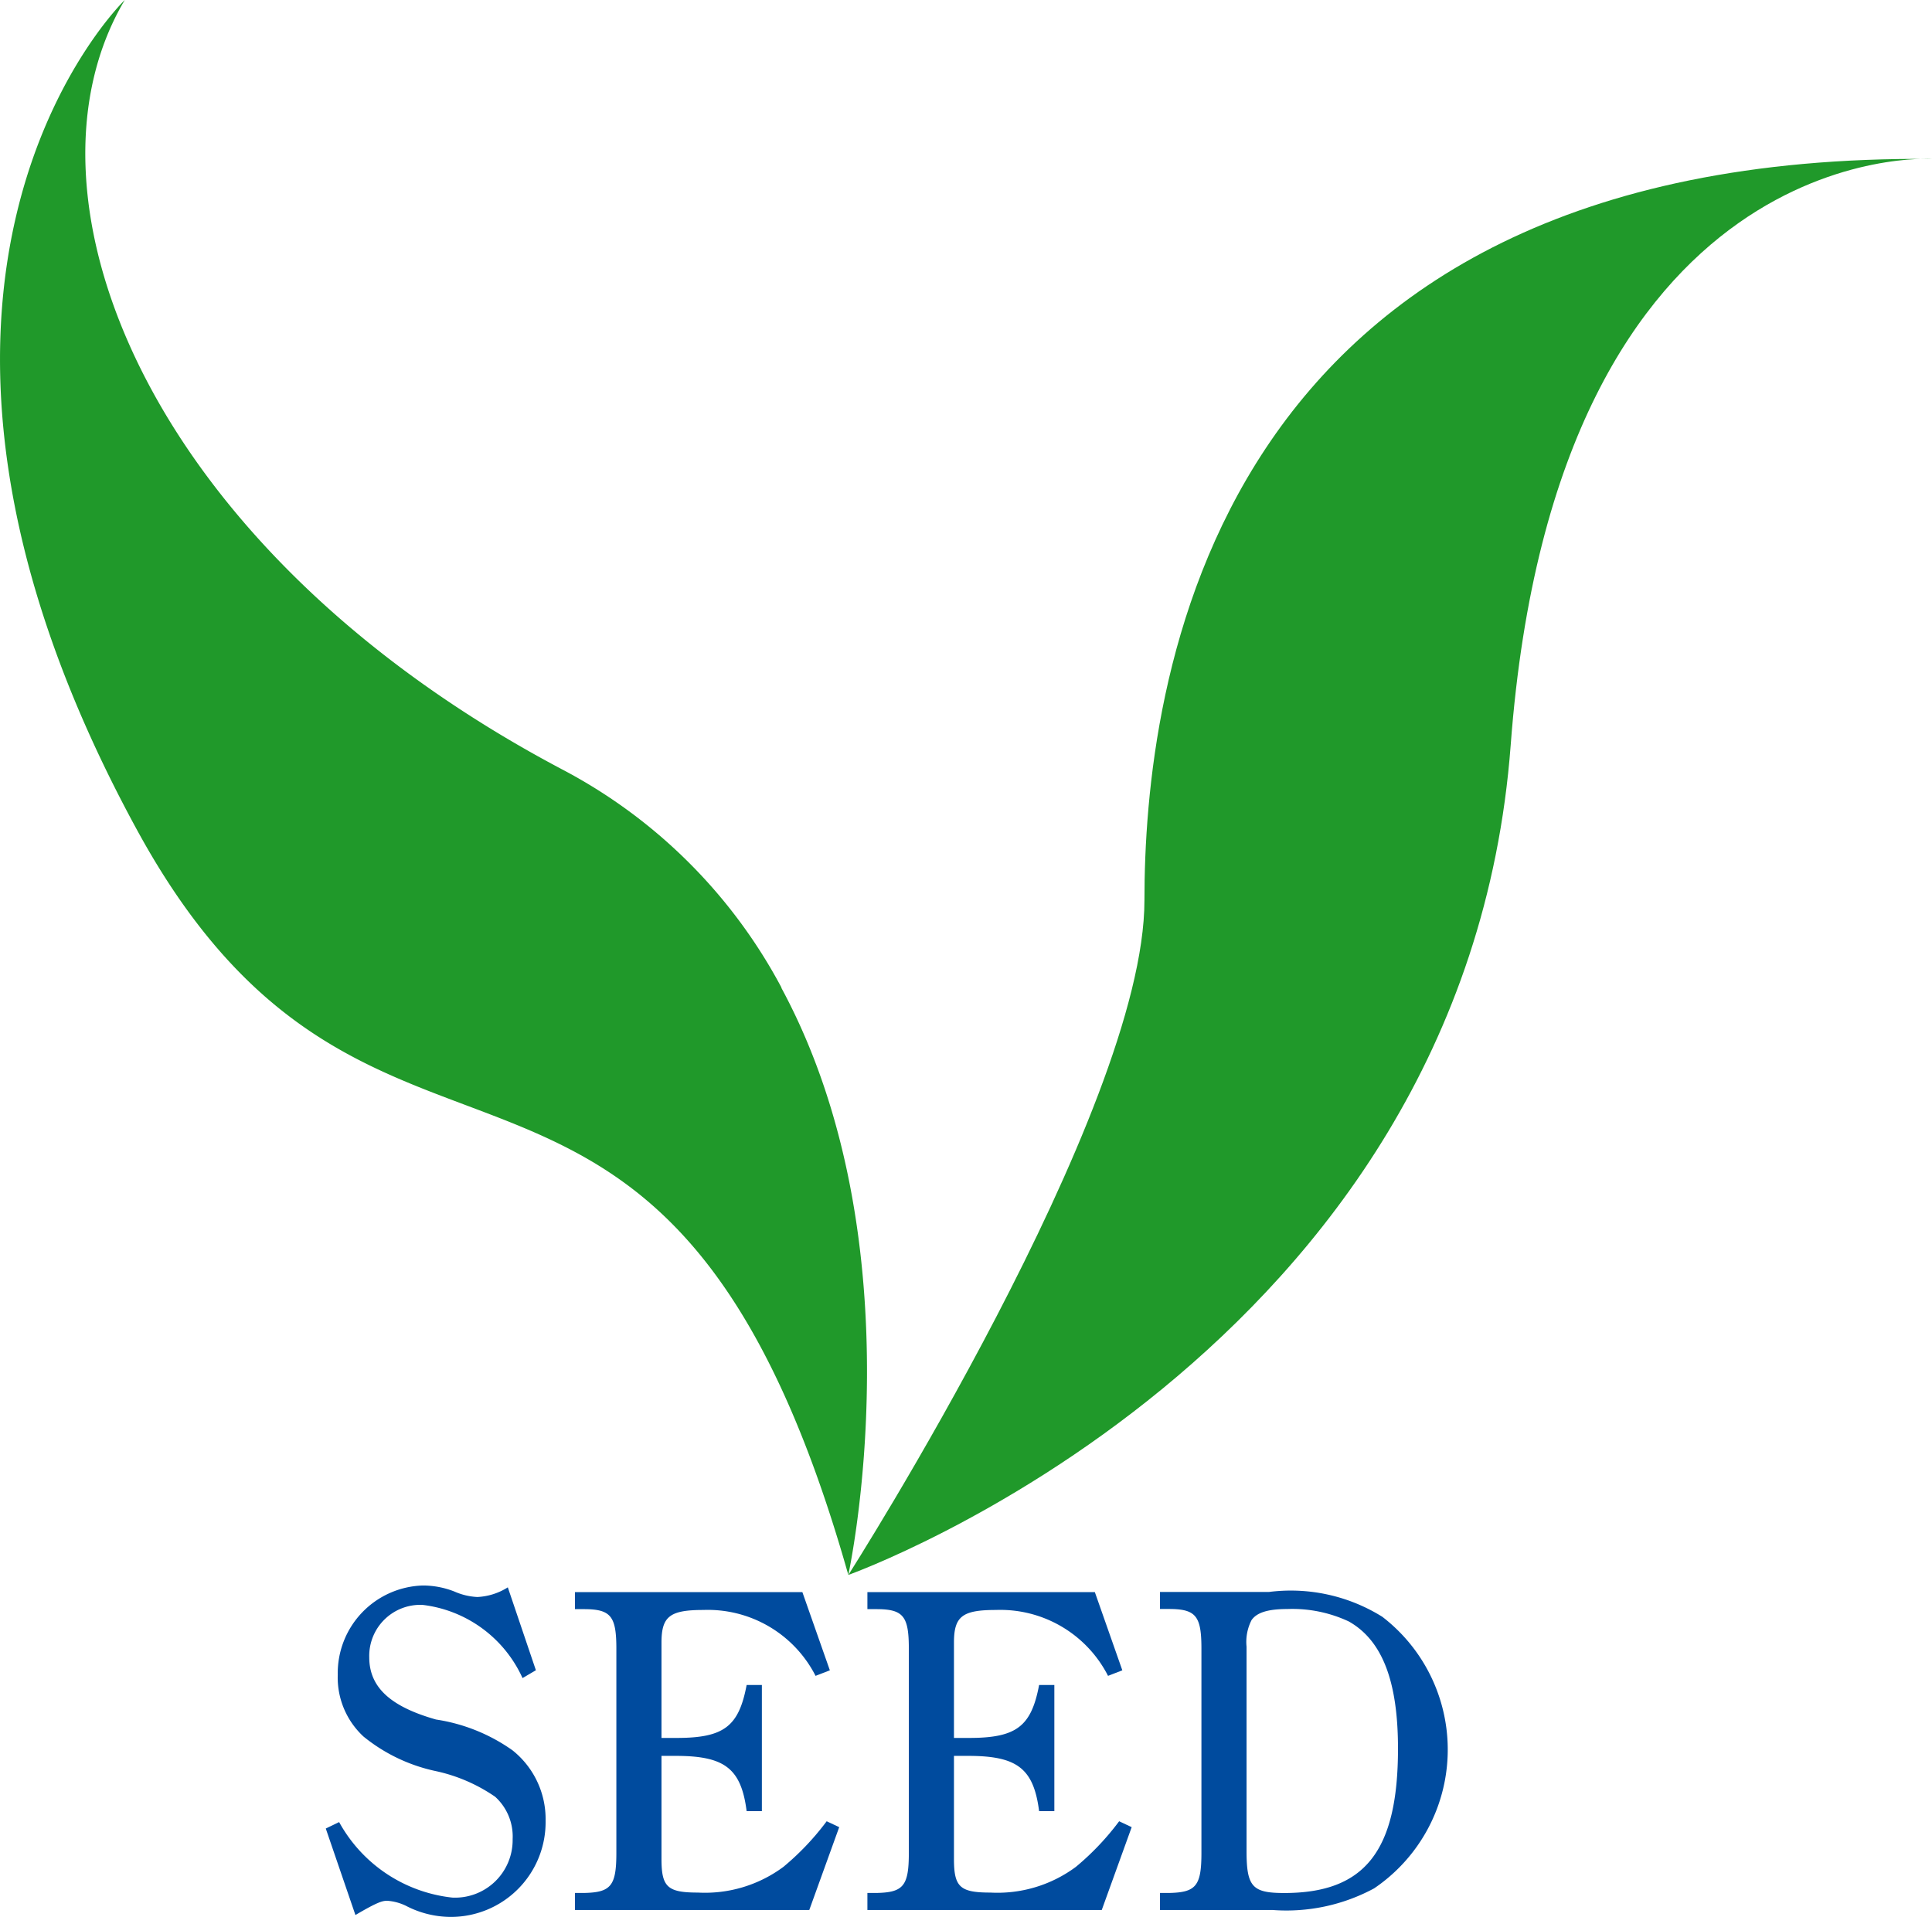
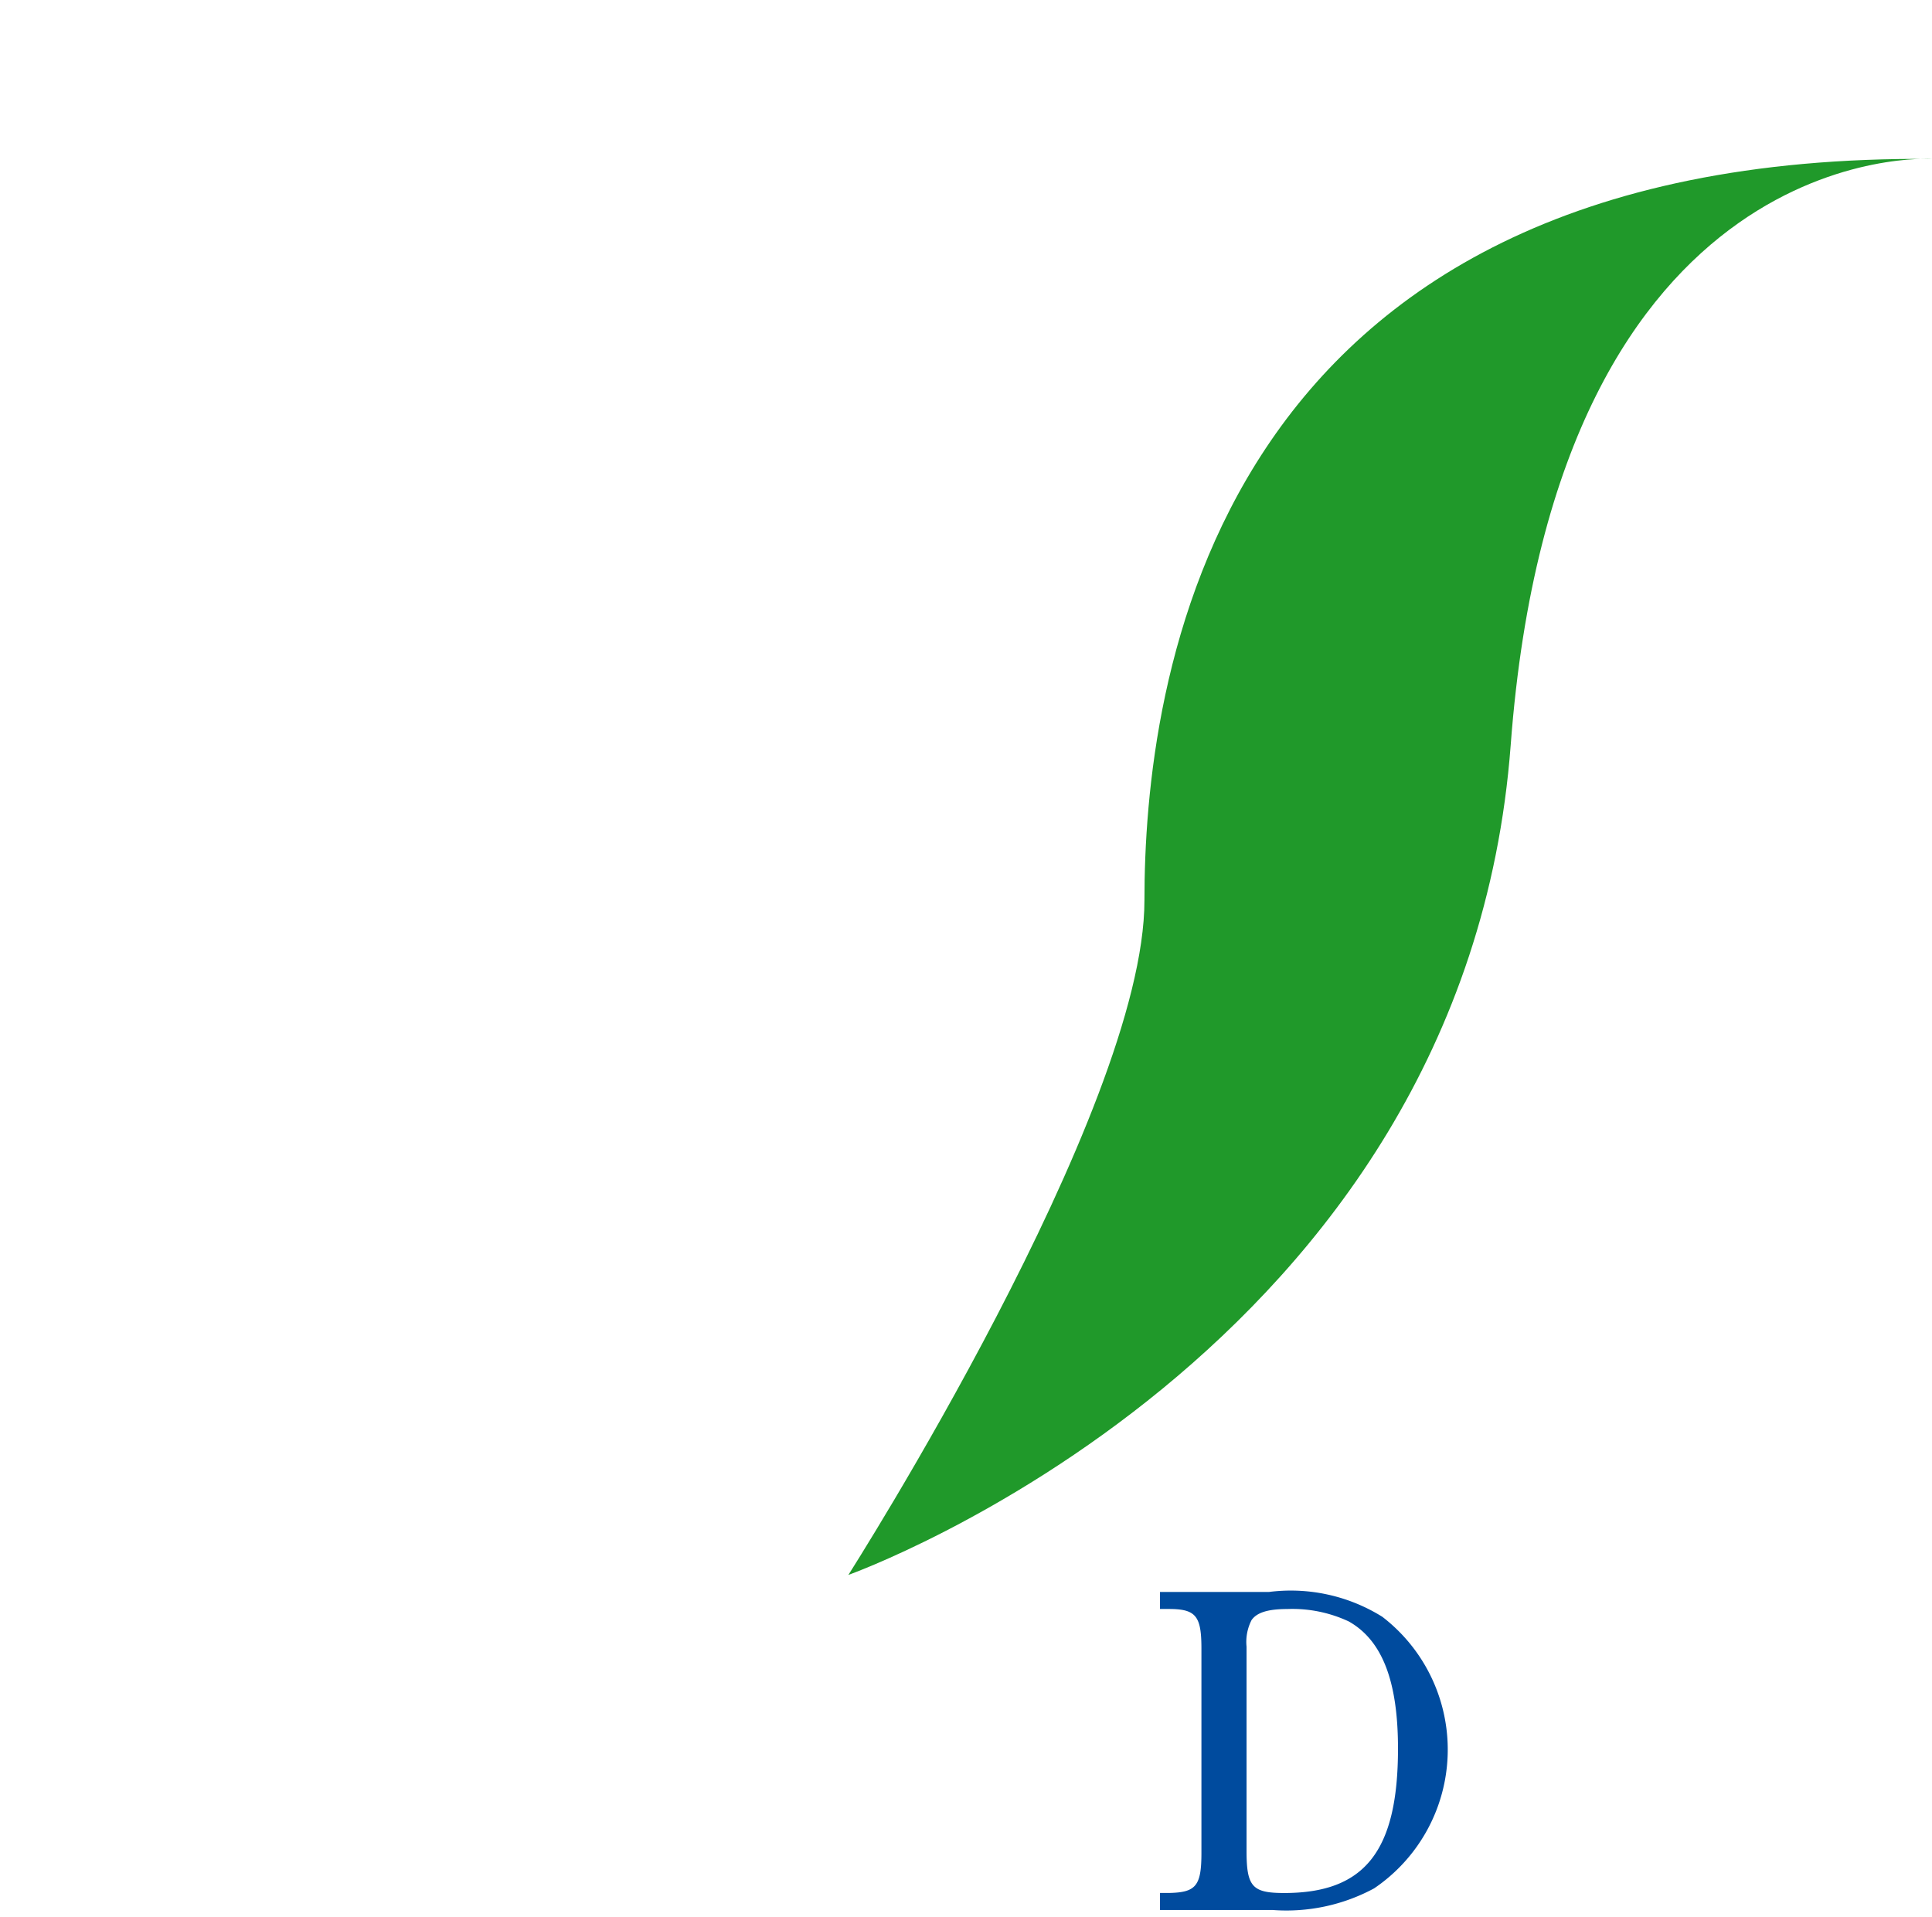
<svg xmlns="http://www.w3.org/2000/svg" width="49.193" height="48.816" viewBox="0 0 49.193 48.816">
  <defs>
    <clipPath id="clip-path">
      <rect id="長方形_25063" data-name="長方形 25063" width="49.193" height="48.816" fill="none" />
    </clipPath>
  </defs>
  <g id="グループ_34957" data-name="グループ 34957" clip-path="url(#clip-path)">
    <path id="パス_114808" data-name="パス 114808" d="M18.671,39.56S26.21,27.746,26.21,22.381,27.763,3.338,46.263,3.5c0,0-9.559-.624-10.727,14.922S18.671,39.56,18.671,39.56" transform="translate(2.93 0.548)" fill="#20992a" />
-     <path id="パス_114809" data-name="パス 114809" d="M19.9,25.154a13.361,13.361,0,0,0-5.6-5.567C3.724,13.99.227,4.973,3.177,0c0,0-7.352,7.084.314,21.14C9.556,32.256,16.937,23.627,21.6,40.107c0,0,1.836-8.395-1.706-14.952" transform="translate(0 0)" fill="#20992a" />
-     <path id="パス_114810" data-name="パス 114810" d="M7.17,41.089l.34-.164a3.75,3.75,0,0,0,2.883,1.923,1.466,1.466,0,0,0,1.535-1.489,1.366,1.366,0,0,0-.444-1.078,4.227,4.227,0,0,0-1.525-.657,4.349,4.349,0,0,1-1.829-.878,2.047,2.047,0,0,1-.655-1.571A2.233,2.233,0,0,1,9.644,34.9a2.2,2.2,0,0,1,.8.153,1.631,1.631,0,0,0,.587.14,1.589,1.589,0,0,0,.774-.246l.715,2.111-.34.2a3.209,3.209,0,0,0-2.544-1.864,1.3,1.3,0,0,0-1.359,1.335c0,.762.539,1.255,1.7,1.584a4.536,4.536,0,0,1,1.947.784,2.238,2.238,0,0,1,.843,1.794,2.412,2.412,0,0,1-2.416,2.449,2.49,2.49,0,0,1-1.136-.281,1.283,1.283,0,0,0-.48-.13c-.118,0-.235.024-.81.363Z" transform="translate(1.125 5.477)" fill="#004b9e" />
-     <path id="パス_114811" data-name="パス 114811" d="M19.382,41.031l-.762,2.11H12.653v-.434h.223c.692-.012.832-.176.832-1.02v-5.2c0-.832-.14-1.008-.832-1.008h-.223v-.434h5.791l.7,1.992-.364.141A3.079,3.079,0,0,0,15.924,35.5c-.856,0-1.067.164-1.067.832v2.427h.386c1.208,0,1.583-.294,1.782-1.348h.388v3.212h-.388c-.14-1.091-.562-1.407-1.806-1.407h-.362v2.625c0,.715.153.856.926.856a3.352,3.352,0,0,0,2.18-.656,6.755,6.755,0,0,0,1.1-1.16Z" transform="translate(1.986 5.5)" fill="#004b9e" />
-     <path id="パス_114812" data-name="パス 114812" d="M25.819,41.031l-.762,2.11H19.09v-.434h.223c.692-.012.832-.176.832-1.02v-5.2c0-.832-.14-1.008-.832-1.008H19.09v-.434h5.791l.7,1.992-.364.141A3.079,3.079,0,0,0,22.361,35.5c-.856,0-1.067.164-1.067.832v2.427h.386c1.208,0,1.583-.294,1.782-1.348h.388v3.212h-.388c-.14-1.091-.562-1.407-1.806-1.407h-.362v2.625c0,.715.153.856.926.856a3.352,3.352,0,0,0,2.18-.656,6.755,6.755,0,0,0,1.1-1.16Z" transform="translate(2.996 5.5)" fill="#004b9e" />
    <path id="パス_114813" data-name="パス 114813" d="M28.307,35.041a4.4,4.4,0,0,1,2.883.633,4.267,4.267,0,0,1-.209,6.916,4.7,4.7,0,0,1-2.58.551H25.529v-.434h.222c.693-.012.833-.176.833-1.019V36.483c0-.832-.14-1.008-.833-1.008h-.222v-.434Zm-.574,6.6c0,.915.153,1.067.961,1.067,2.051,0,2.895-1.067,2.895-3.68,0-1.711-.4-2.755-1.254-3.236a3.388,3.388,0,0,0-1.56-.316c-.48,0-.774.082-.914.281a1.216,1.216,0,0,0-.128.679Z" transform="translate(4.007 5.5)" fill="#004b9e" />
  </g>
</svg>